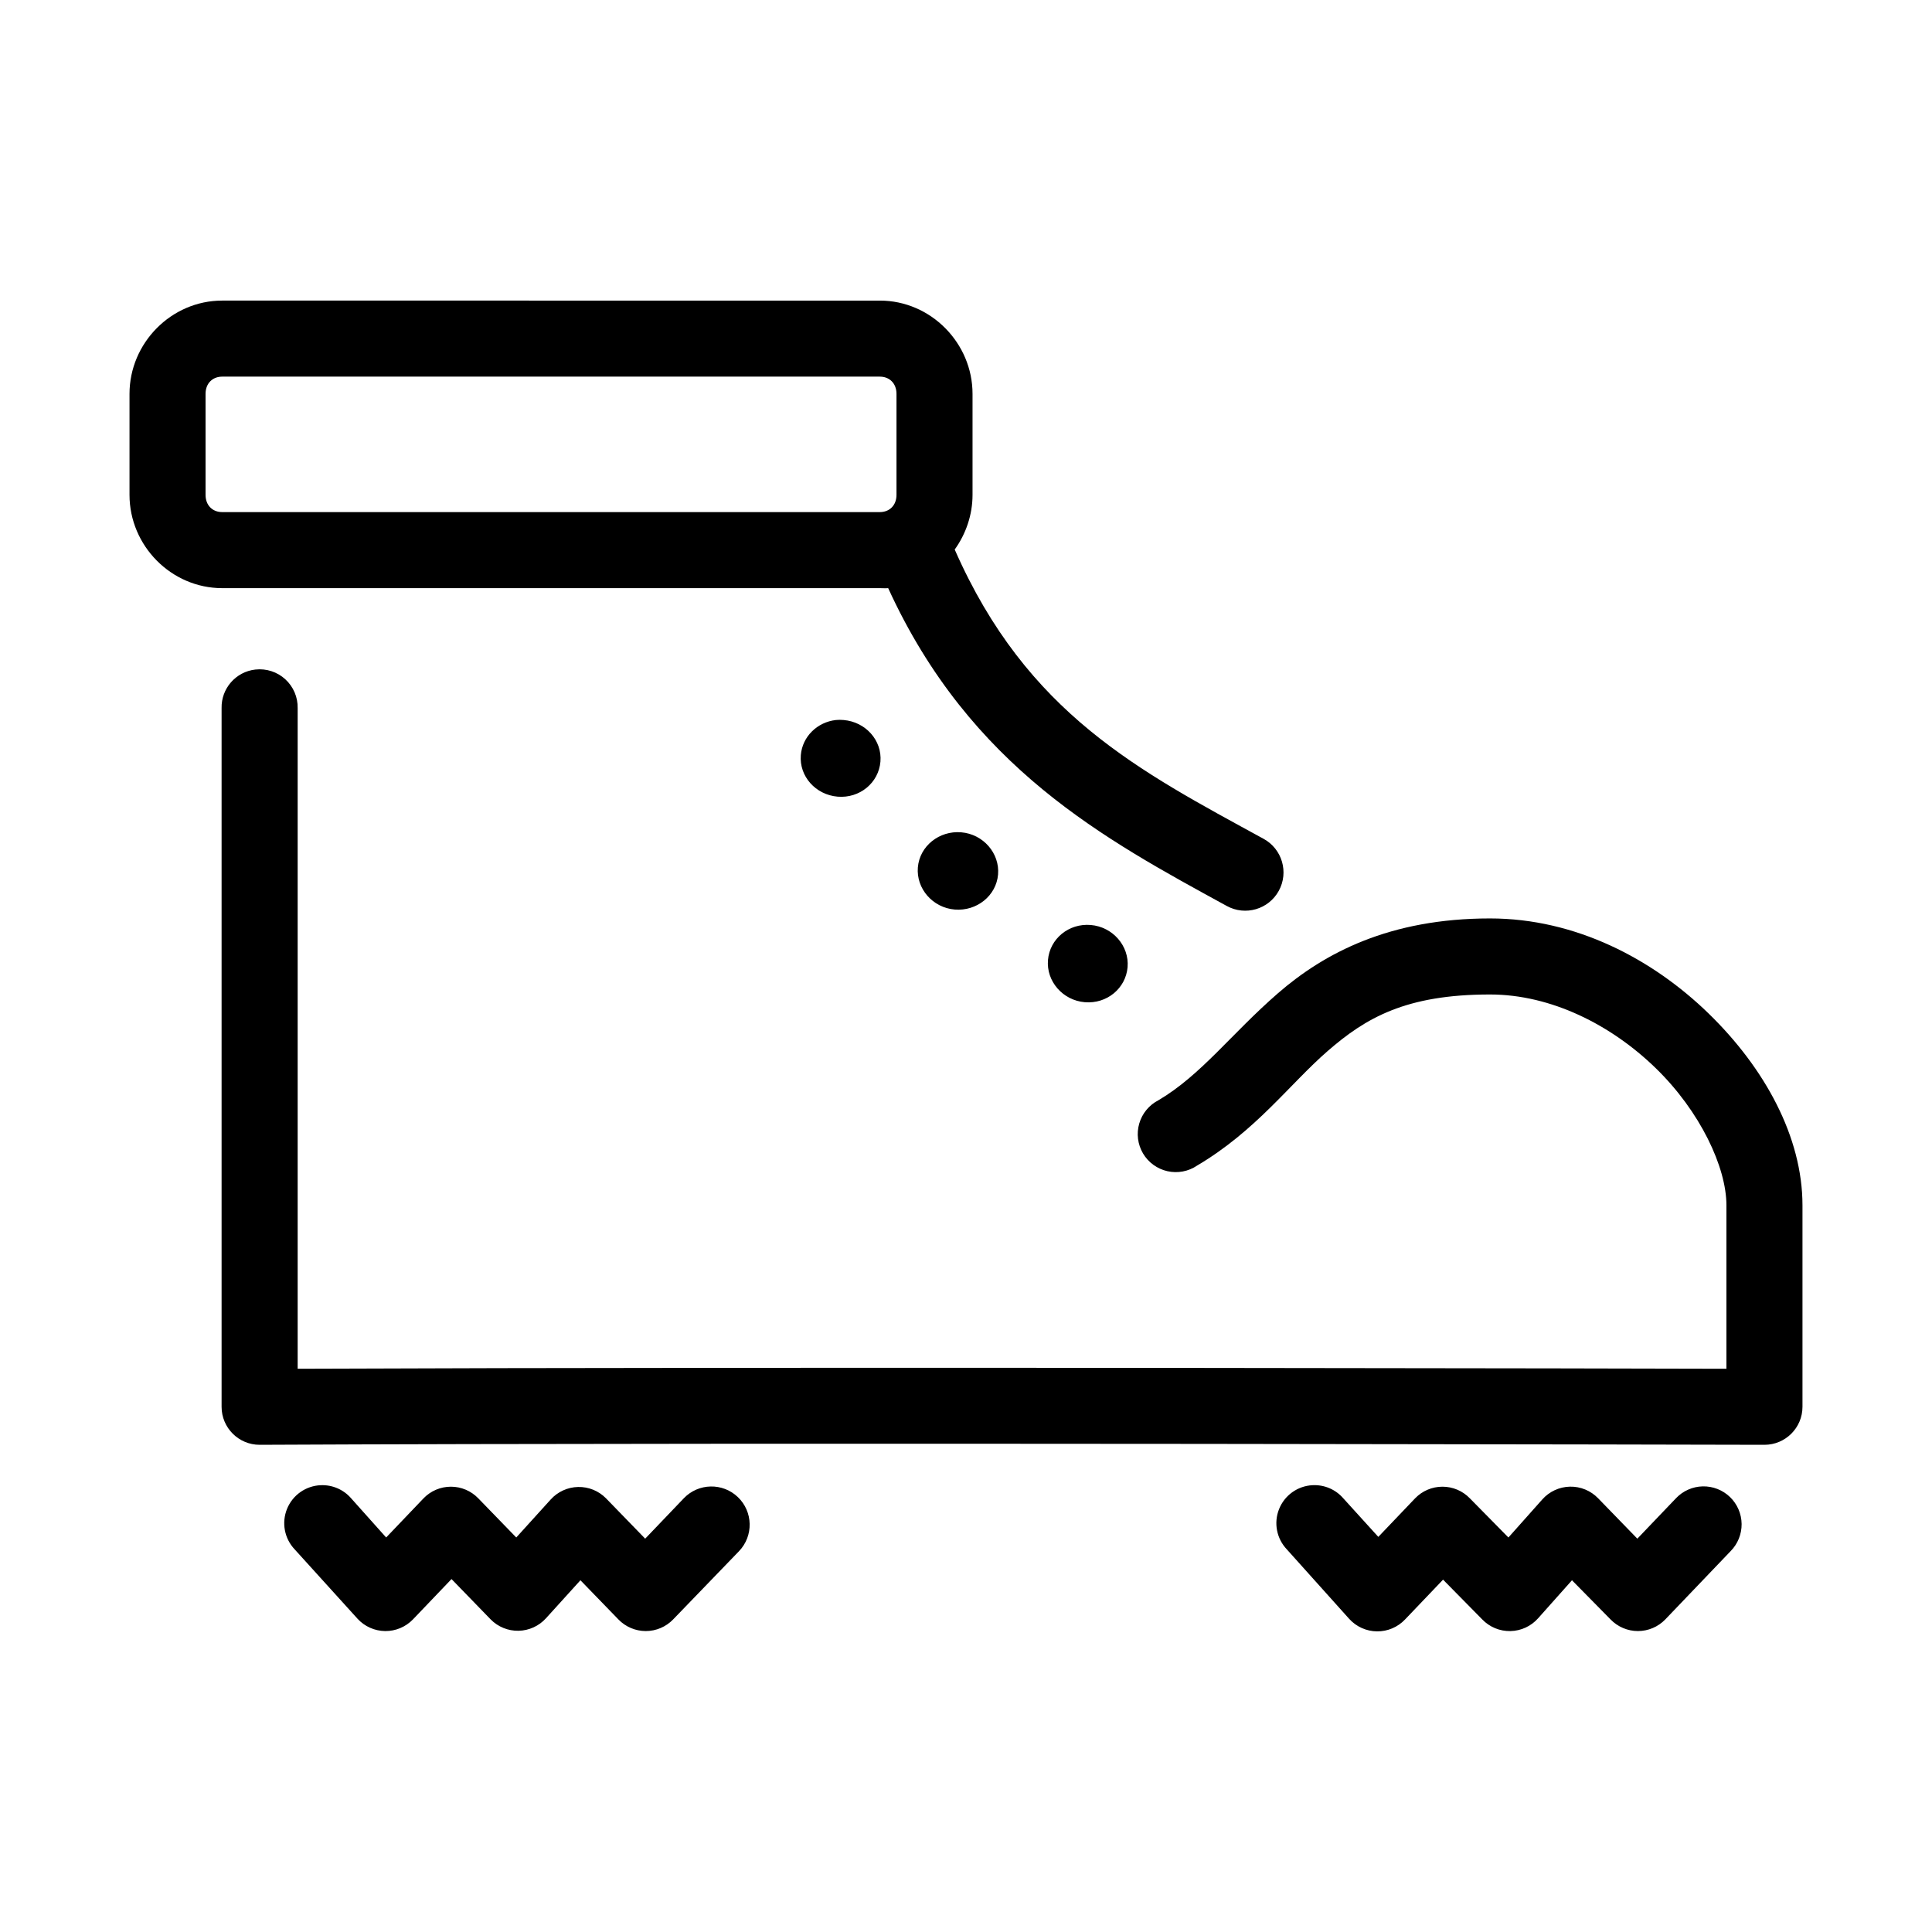
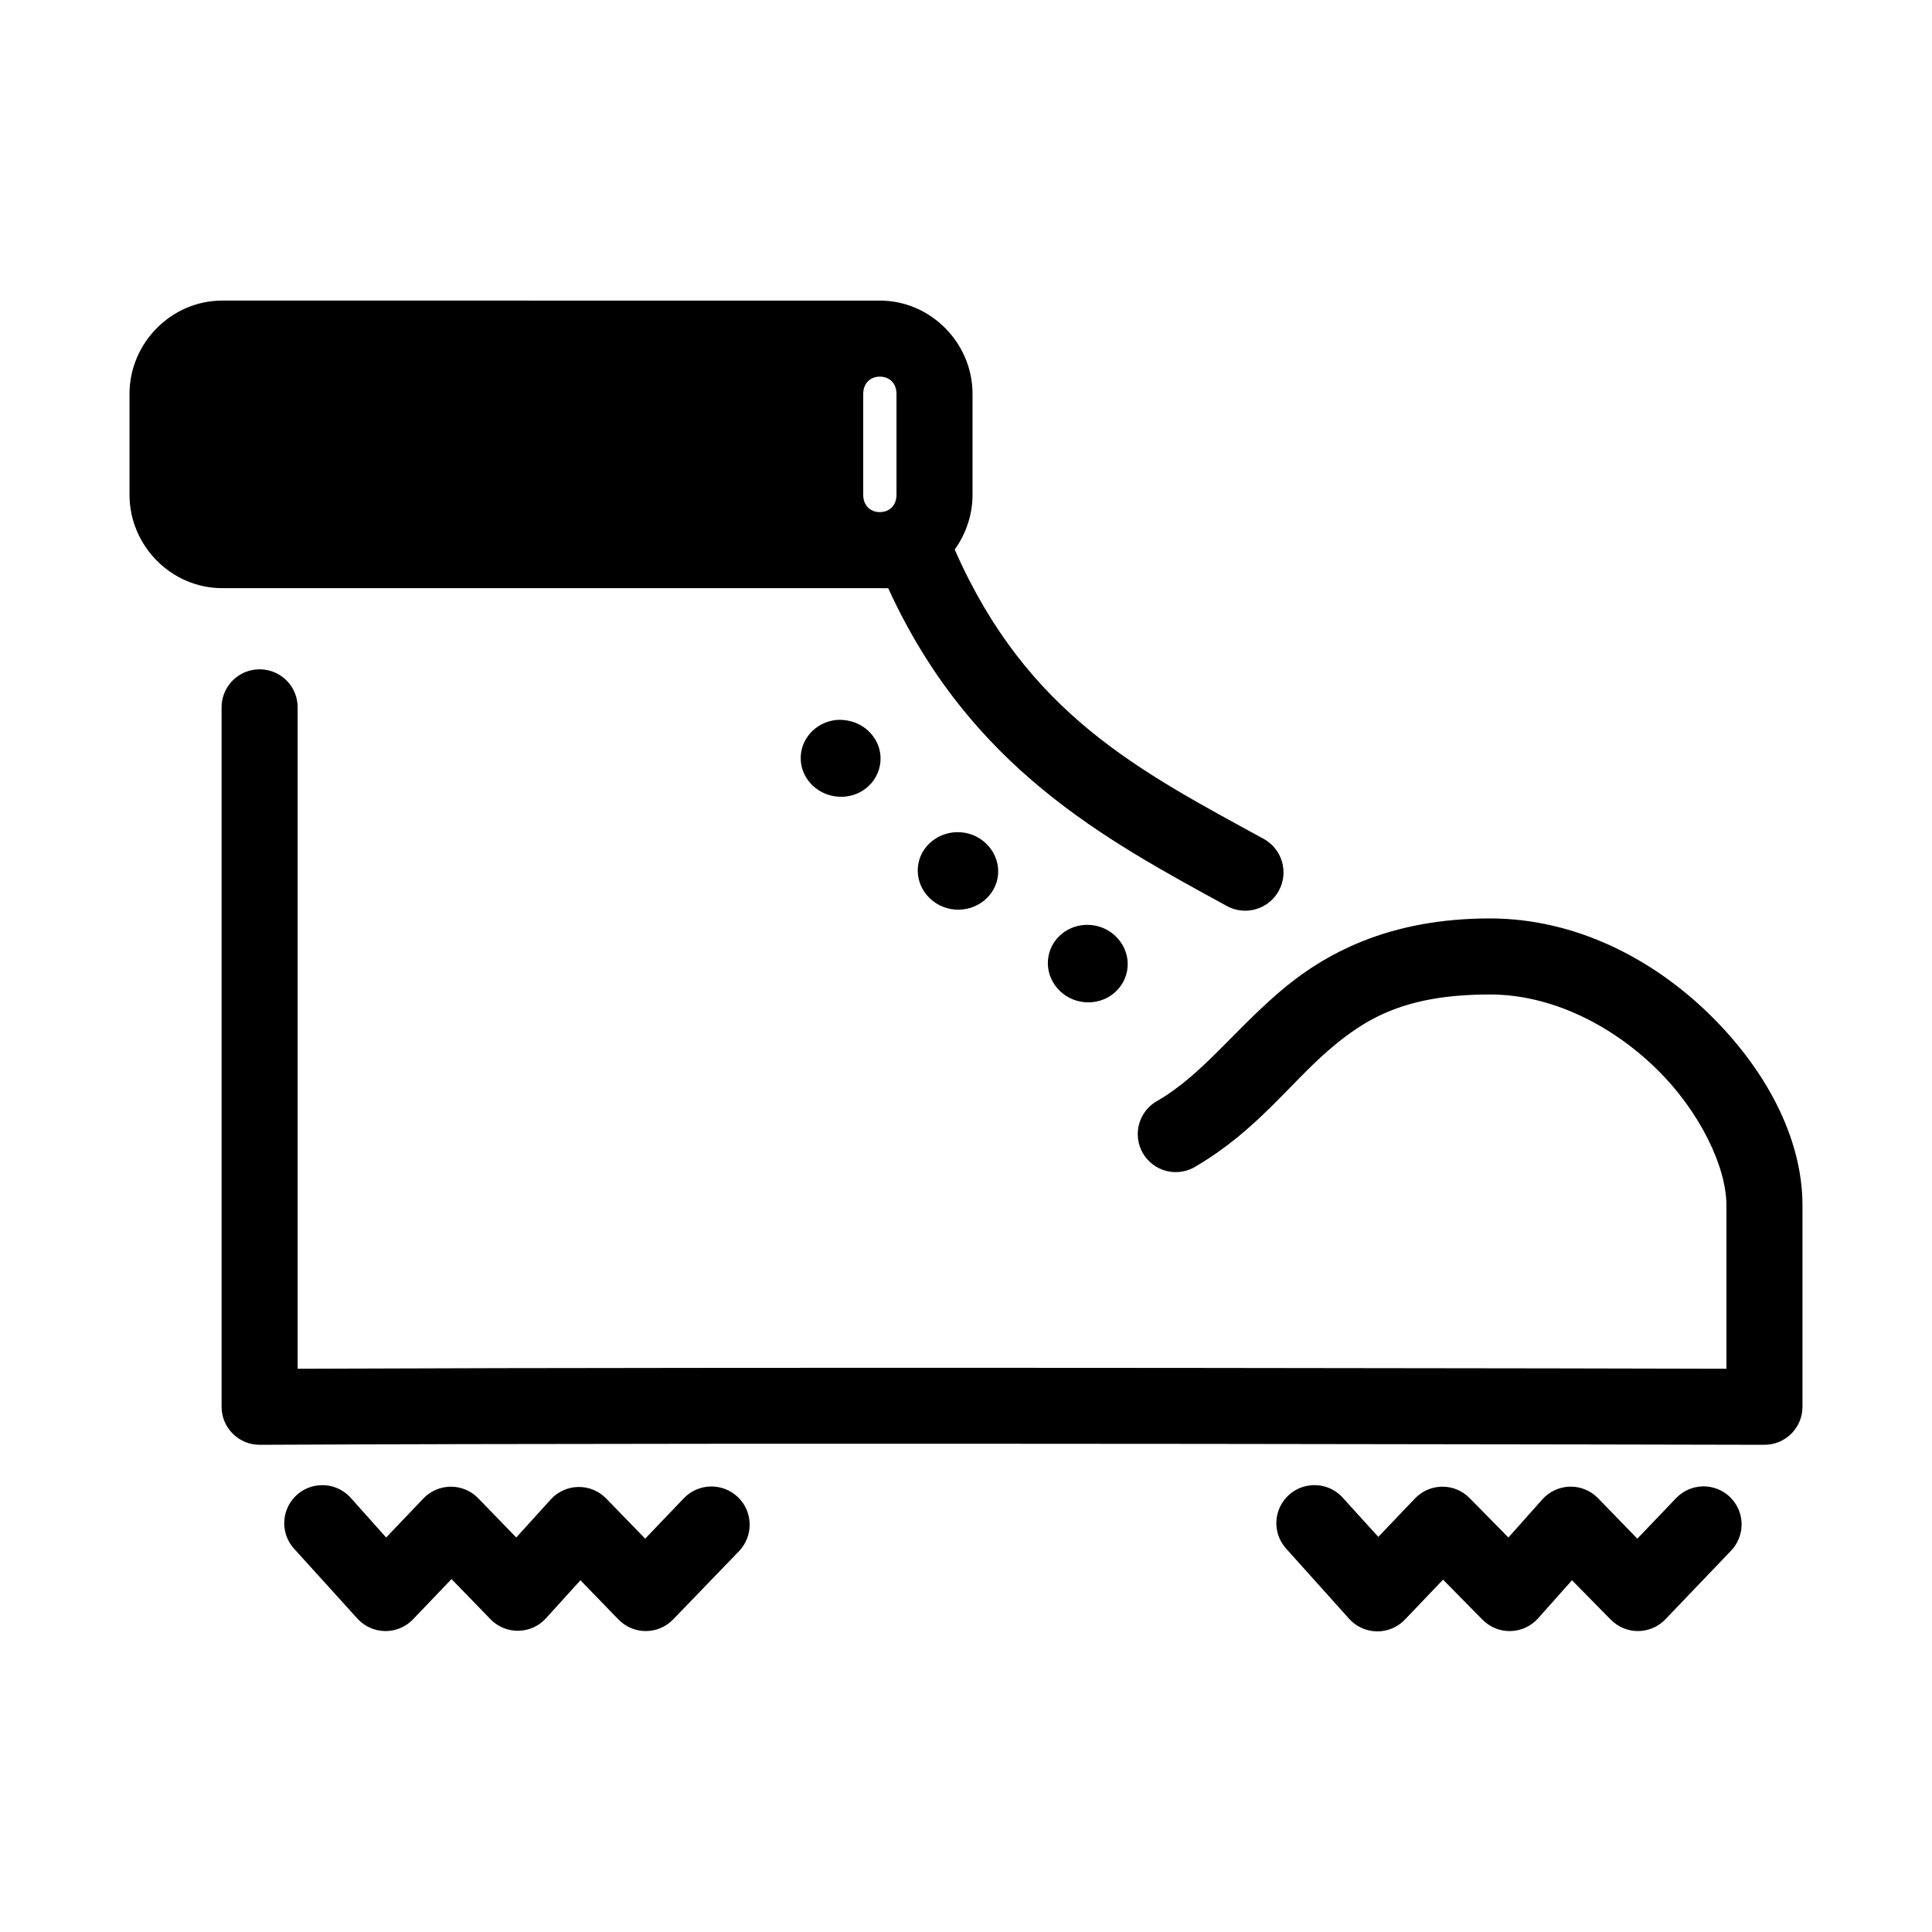
<svg xmlns="http://www.w3.org/2000/svg" fill="#000000" width="800px" height="800px" version="1.1" viewBox="144 144 512 512">
-   <path d="m202.88 223.66c-13.5 0-24.559 11.258-24.559 24.719v26.766c0 13.465 11.059 24.719 24.559 24.719h174.29c0.738 0 1.484 0.066 2.207 0 21.785 47.637 57.574 66.629 89.738 84.23 4.914 2.695 11.082 0.898 13.777-4.016 2.695-4.914 0.898-11.082-4.016-13.777-32.902-18-62.715-33.078-81.867-76.672 2.934-4.078 4.723-9.152 4.723-14.484v-26.766c0-13.461-11.059-24.719-24.562-24.719zm0 20.152h174.29c2.535 0 4.41 1.77 4.41 4.566v26.766c0 2.797-1.875 4.566-4.41 4.566h-174.29c-2.535 0-4.406-1.77-4.406-4.566v-26.766c0-2.797 1.871-4.566 4.406-4.566zm8.816 77.621c-5.191 0.57-9.086 5.012-8.973 10.23v185.15c0 5.562 4.512 10.074 10.074 10.074 132.79-0.645 398.8 0 398.8 0 5.566 0 10.078-4.512 10.078-10.074v-53.375c0-18.152-10.016-36.406-24.875-50.852s-35.227-25.191-57.941-25.191c-26.574 0-43.879 9.137-56.203 19.84-12.324 10.703-20.301 21.637-31.648 28.336-2.477 1.266-4.32 3.496-5.094 6.168-0.777 2.672-0.414 5.543 1 7.938 1.414 2.391 3.758 4.094 6.469 4.703 2.715 0.609 5.559 0.07 7.859-1.488 15.621-9.227 24.57-21.645 34.637-30.387 10.066-8.742 20.652-14.957 42.98-14.957 16.215 0 32.141 8.062 43.926 19.523 11.789 11.461 18.738 26.254 18.738 36.367v43.297c-12.516-0.051-246.25-0.551-378.64 0v-175.07c0.062-2.902-1.129-5.688-3.269-7.648-2.141-1.961-5.023-2.902-7.91-2.582zm153.82 13.379c-4.902 0.547-8.879 4.371-9.289 9.289-0.473 5.621 3.918 10.531 9.762 11.023 5.844 0.488 10.863-3.668 11.336-9.289 0.469-5.621-3.918-10.531-9.762-11.023-0.73-0.059-1.348-0.074-2.047 0zm33.219 29.758c-5.844-0.488-11.023 3.668-11.492 9.289-0.473 5.621 3.918 10.688 9.762 11.18 5.844 0.488 11.023-3.668 11.492-9.289 0.473-5.621-3.918-10.691-9.762-11.18zm34.324 24.562c-5.844-0.492-10.867 3.668-11.336 9.289-0.473 5.621 3.918 10.688 9.762 11.176 5.84 0.492 10.863-3.668 11.336-9.289 0.469-5.621-3.922-10.688-9.762-11.176zm-204.04 148.46c-3.957 0.152-7.457 2.602-8.949 6.269-1.492 3.664-0.703 7.863 2.019 10.734l16.691 18.422c1.879 2.031 4.516 3.199 7.285 3.231 2.769 0.027 5.43-1.082 7.356-3.074l10.234-10.707 10.391 10.707c1.945 1.973 4.617 3.055 7.387 2.996 2.769-0.059 5.394-1.258 7.254-3.312l9.133-10.074 10.074 10.391c1.898 1.961 4.512 3.07 7.242 3.07s5.344-1.109 7.242-3.07l17.477-18.105c3.871-4.043 3.731-10.457-0.312-14.328-4.043-3.867-10.461-3.727-14.328 0.316l-10.234 10.703-10.391-10.703c-1.945-1.973-4.617-3.059-7.391-2.996-2.769 0.059-5.391 1.258-7.25 3.309l-9.133 10.078-10.078-10.391c-1.898-1.965-4.512-3.07-7.242-3.07-2.731 0-5.344 1.105-7.242 3.07l-9.918 10.391-9.289-10.391c-2.008-2.316-4.965-3.594-8.027-3.465zm262.77 0c-3.926 0.211-7.371 2.684-8.824 6.336-1.457 3.652-0.652 7.816 2.055 10.668l16.531 18.422c1.887 2.082 4.555 3.285 7.367 3.312 2.809 0.031 5.504-1.113 7.434-3.156l10.074-10.551 10.391 10.551c1.953 2.023 4.66 3.141 7.469 3.078 2.812-0.059 5.469-1.289 7.332-3.394l8.973-10.074 10.234 10.391c1.898 1.961 4.512 3.07 7.242 3.07s5.344-1.109 7.242-3.07l17.32-18.105c1.895-1.914 2.945-4.508 2.918-7.199-0.031-2.695-1.137-5.262-3.07-7.137-1.938-1.871-4.543-2.891-7.234-2.832-2.691 0.062-5.25 1.199-7.098 3.156l-10.234 10.703-10.391-10.703c-1.953-2.023-4.66-3.141-7.469-3.082s-5.469 1.293-7.332 3.394l-8.973 10.078-10.234-10.391c-1.898-1.965-4.512-3.07-7.242-3.07s-5.344 1.105-7.242 3.07l-9.762 10.23-9.289-10.23c-2.043-2.363-5.066-3.641-8.188-3.465z" />
+   <path d="m202.88 223.66c-13.5 0-24.559 11.258-24.559 24.719v26.766c0 13.465 11.059 24.719 24.559 24.719h174.29c0.738 0 1.484 0.066 2.207 0 21.785 47.637 57.574 66.629 89.738 84.23 4.914 2.695 11.082 0.898 13.777-4.016 2.695-4.914 0.898-11.082-4.016-13.777-32.902-18-62.715-33.078-81.867-76.672 2.934-4.078 4.723-9.152 4.723-14.484v-26.766c0-13.461-11.059-24.719-24.562-24.719zm0 20.152h174.29c2.535 0 4.41 1.77 4.41 4.566v26.766c0 2.797-1.875 4.566-4.41 4.566c-2.535 0-4.406-1.77-4.406-4.566v-26.766c0-2.797 1.871-4.566 4.406-4.566zm8.816 77.621c-5.191 0.57-9.086 5.012-8.973 10.23v185.15c0 5.562 4.512 10.074 10.074 10.074 132.79-0.645 398.8 0 398.8 0 5.566 0 10.078-4.512 10.078-10.074v-53.375c0-18.152-10.016-36.406-24.875-50.852s-35.227-25.191-57.941-25.191c-26.574 0-43.879 9.137-56.203 19.84-12.324 10.703-20.301 21.637-31.648 28.336-2.477 1.266-4.32 3.496-5.094 6.168-0.777 2.672-0.414 5.543 1 7.938 1.414 2.391 3.758 4.094 6.469 4.703 2.715 0.609 5.559 0.07 7.859-1.488 15.621-9.227 24.57-21.645 34.637-30.387 10.066-8.742 20.652-14.957 42.98-14.957 16.215 0 32.141 8.062 43.926 19.523 11.789 11.461 18.738 26.254 18.738 36.367v43.297c-12.516-0.051-246.25-0.551-378.64 0v-175.07c0.062-2.902-1.129-5.688-3.269-7.648-2.141-1.961-5.023-2.902-7.91-2.582zm153.82 13.379c-4.902 0.547-8.879 4.371-9.289 9.289-0.473 5.621 3.918 10.531 9.762 11.023 5.844 0.488 10.863-3.668 11.336-9.289 0.469-5.621-3.918-10.531-9.762-11.023-0.73-0.059-1.348-0.074-2.047 0zm33.219 29.758c-5.844-0.488-11.023 3.668-11.492 9.289-0.473 5.621 3.918 10.688 9.762 11.18 5.844 0.488 11.023-3.668 11.492-9.289 0.473-5.621-3.918-10.691-9.762-11.18zm34.324 24.562c-5.844-0.492-10.867 3.668-11.336 9.289-0.473 5.621 3.918 10.688 9.762 11.176 5.84 0.492 10.863-3.668 11.336-9.289 0.469-5.621-3.922-10.688-9.762-11.176zm-204.04 148.46c-3.957 0.152-7.457 2.602-8.949 6.269-1.492 3.664-0.703 7.863 2.019 10.734l16.691 18.422c1.879 2.031 4.516 3.199 7.285 3.231 2.769 0.027 5.43-1.082 7.356-3.074l10.234-10.707 10.391 10.707c1.945 1.973 4.617 3.055 7.387 2.996 2.769-0.059 5.394-1.258 7.254-3.312l9.133-10.074 10.074 10.391c1.898 1.961 4.512 3.07 7.242 3.07s5.344-1.109 7.242-3.07l17.477-18.105c3.871-4.043 3.731-10.457-0.312-14.328-4.043-3.867-10.461-3.727-14.328 0.316l-10.234 10.703-10.391-10.703c-1.945-1.973-4.617-3.059-7.391-2.996-2.769 0.059-5.391 1.258-7.25 3.309l-9.133 10.078-10.078-10.391c-1.898-1.965-4.512-3.07-7.242-3.07-2.731 0-5.344 1.105-7.242 3.07l-9.918 10.391-9.289-10.391c-2.008-2.316-4.965-3.594-8.027-3.465zm262.77 0c-3.926 0.211-7.371 2.684-8.824 6.336-1.457 3.652-0.652 7.816 2.055 10.668l16.531 18.422c1.887 2.082 4.555 3.285 7.367 3.312 2.809 0.031 5.504-1.113 7.434-3.156l10.074-10.551 10.391 10.551c1.953 2.023 4.66 3.141 7.469 3.078 2.812-0.059 5.469-1.289 7.332-3.394l8.973-10.074 10.234 10.391c1.898 1.961 4.512 3.07 7.242 3.07s5.344-1.109 7.242-3.07l17.32-18.105c1.895-1.914 2.945-4.508 2.918-7.199-0.031-2.695-1.137-5.262-3.07-7.137-1.938-1.871-4.543-2.891-7.234-2.832-2.691 0.062-5.25 1.199-7.098 3.156l-10.234 10.703-10.391-10.703c-1.953-2.023-4.66-3.141-7.469-3.082s-5.469 1.293-7.332 3.394l-8.973 10.078-10.234-10.391c-1.898-1.965-4.512-3.07-7.242-3.07s-5.344 1.105-7.242 3.07l-9.762 10.23-9.289-10.23c-2.043-2.363-5.066-3.641-8.188-3.465z" />
</svg>